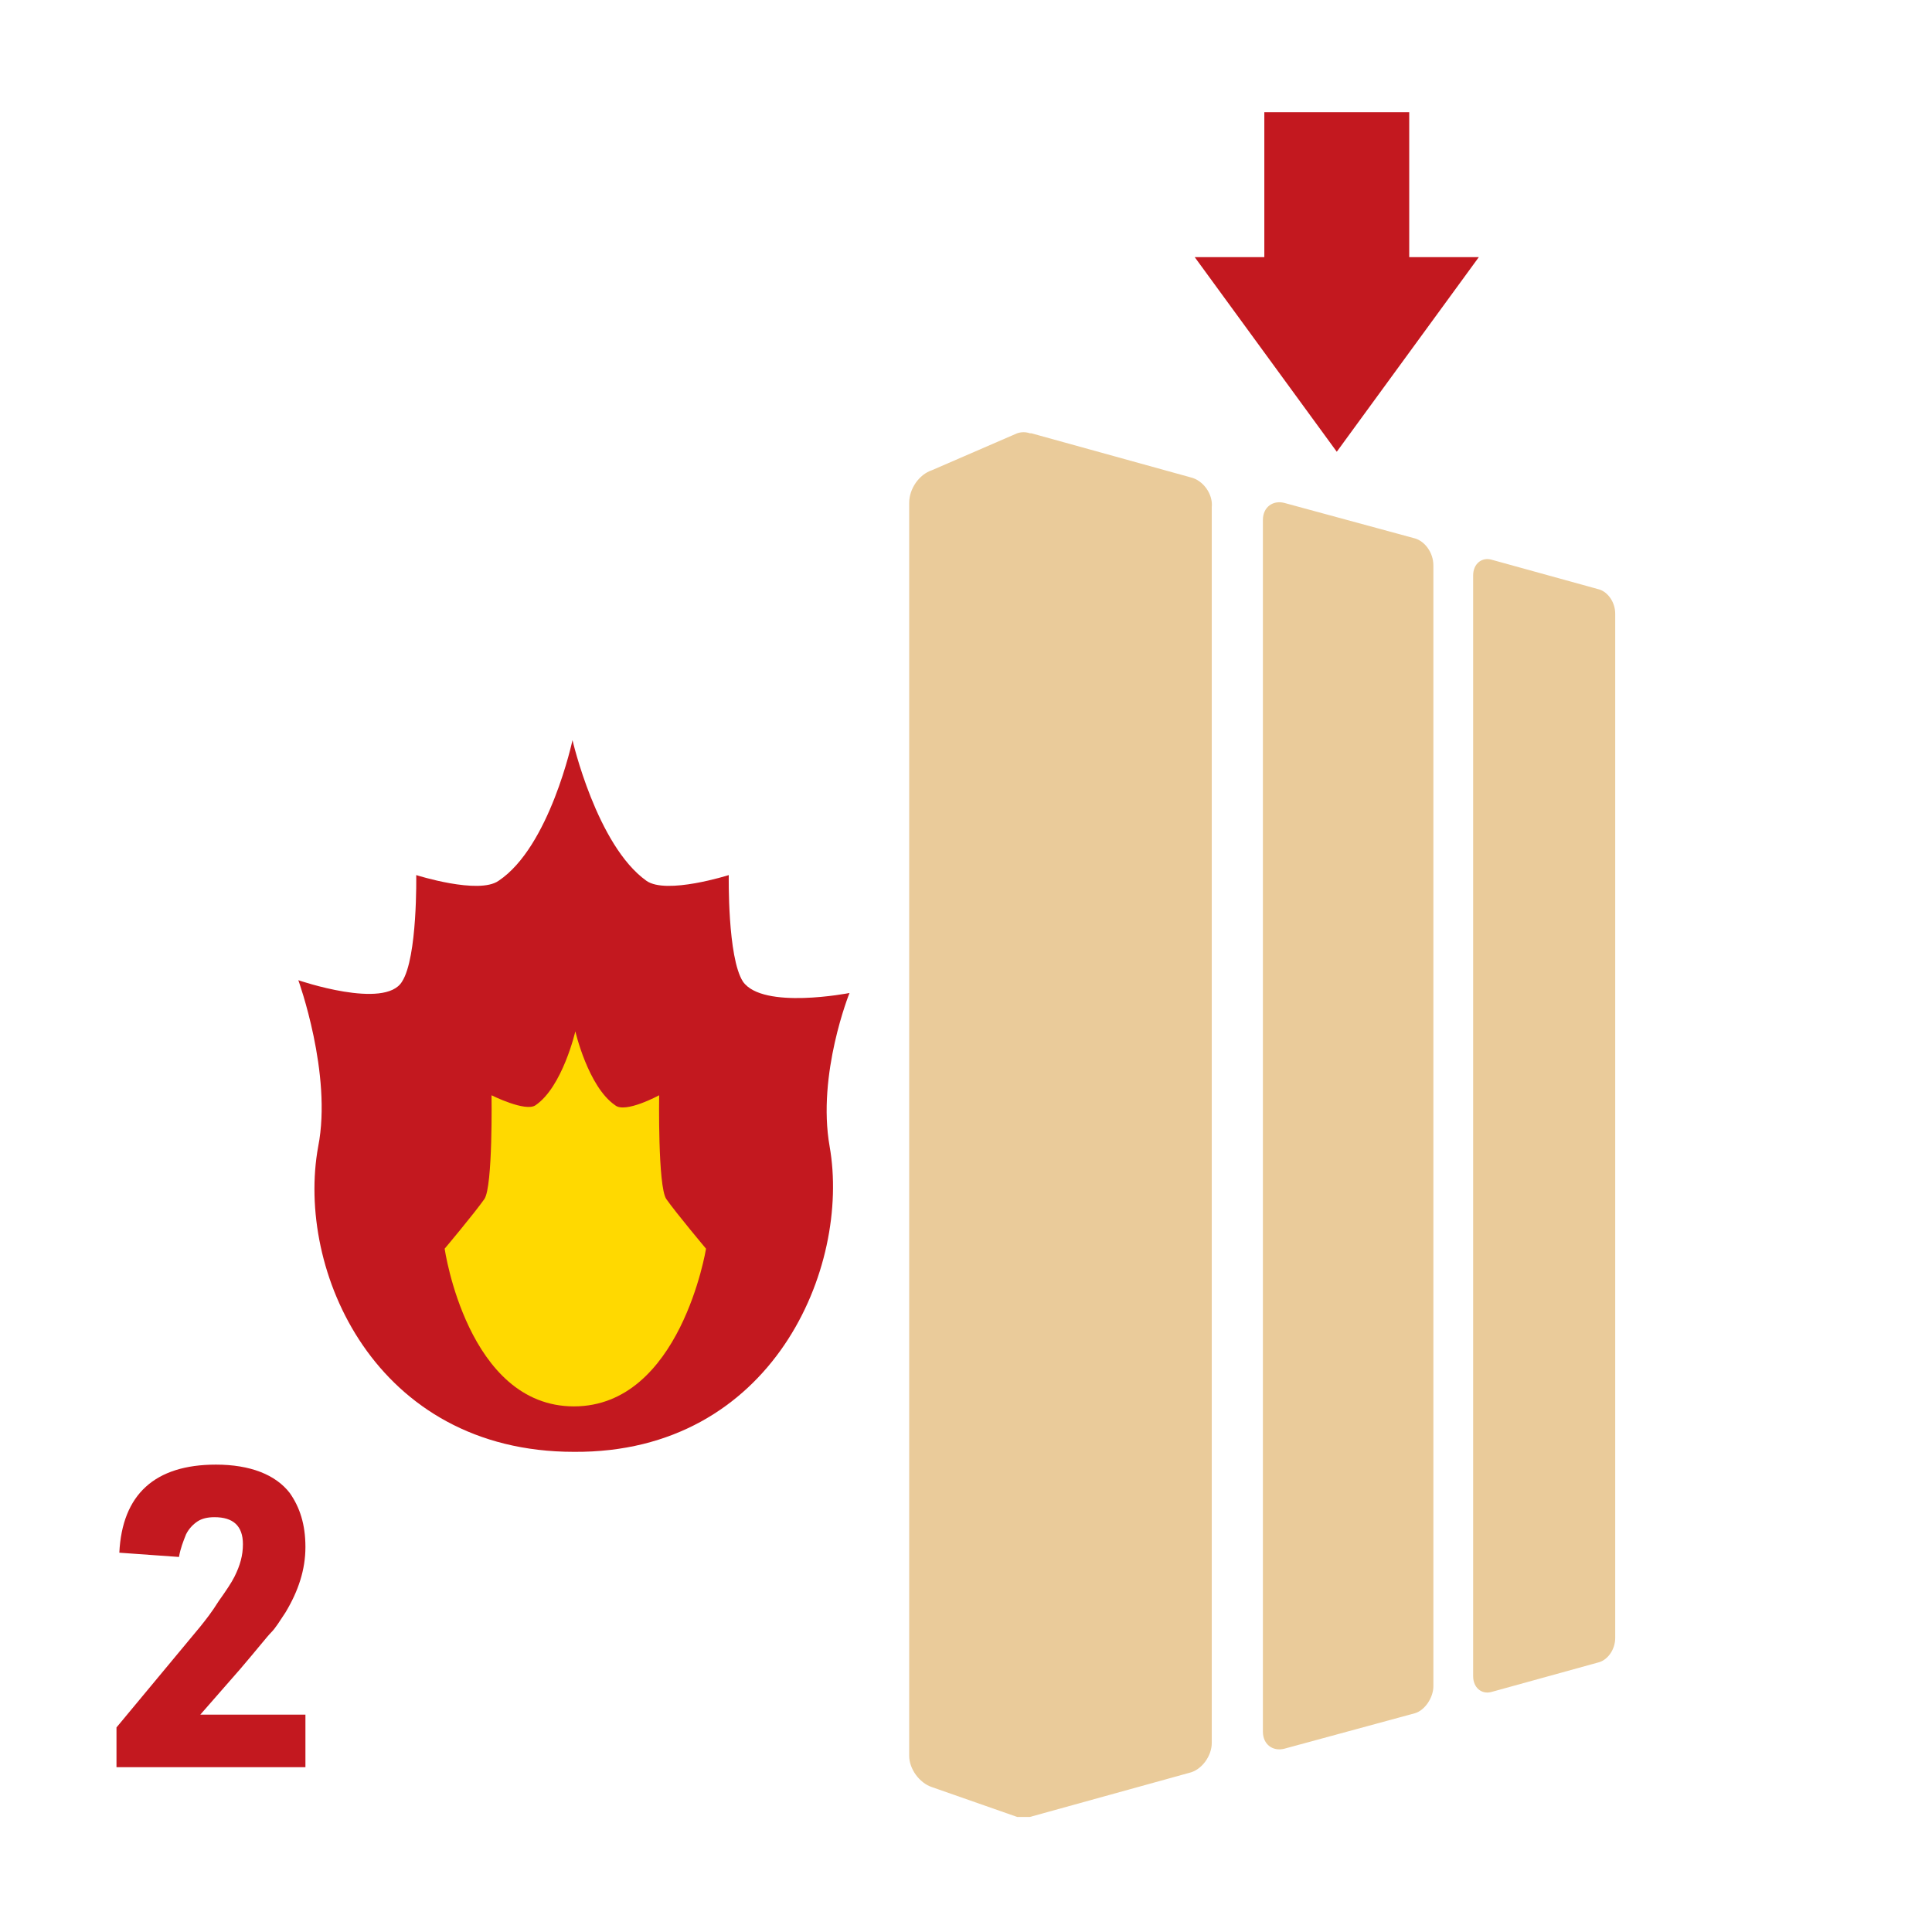
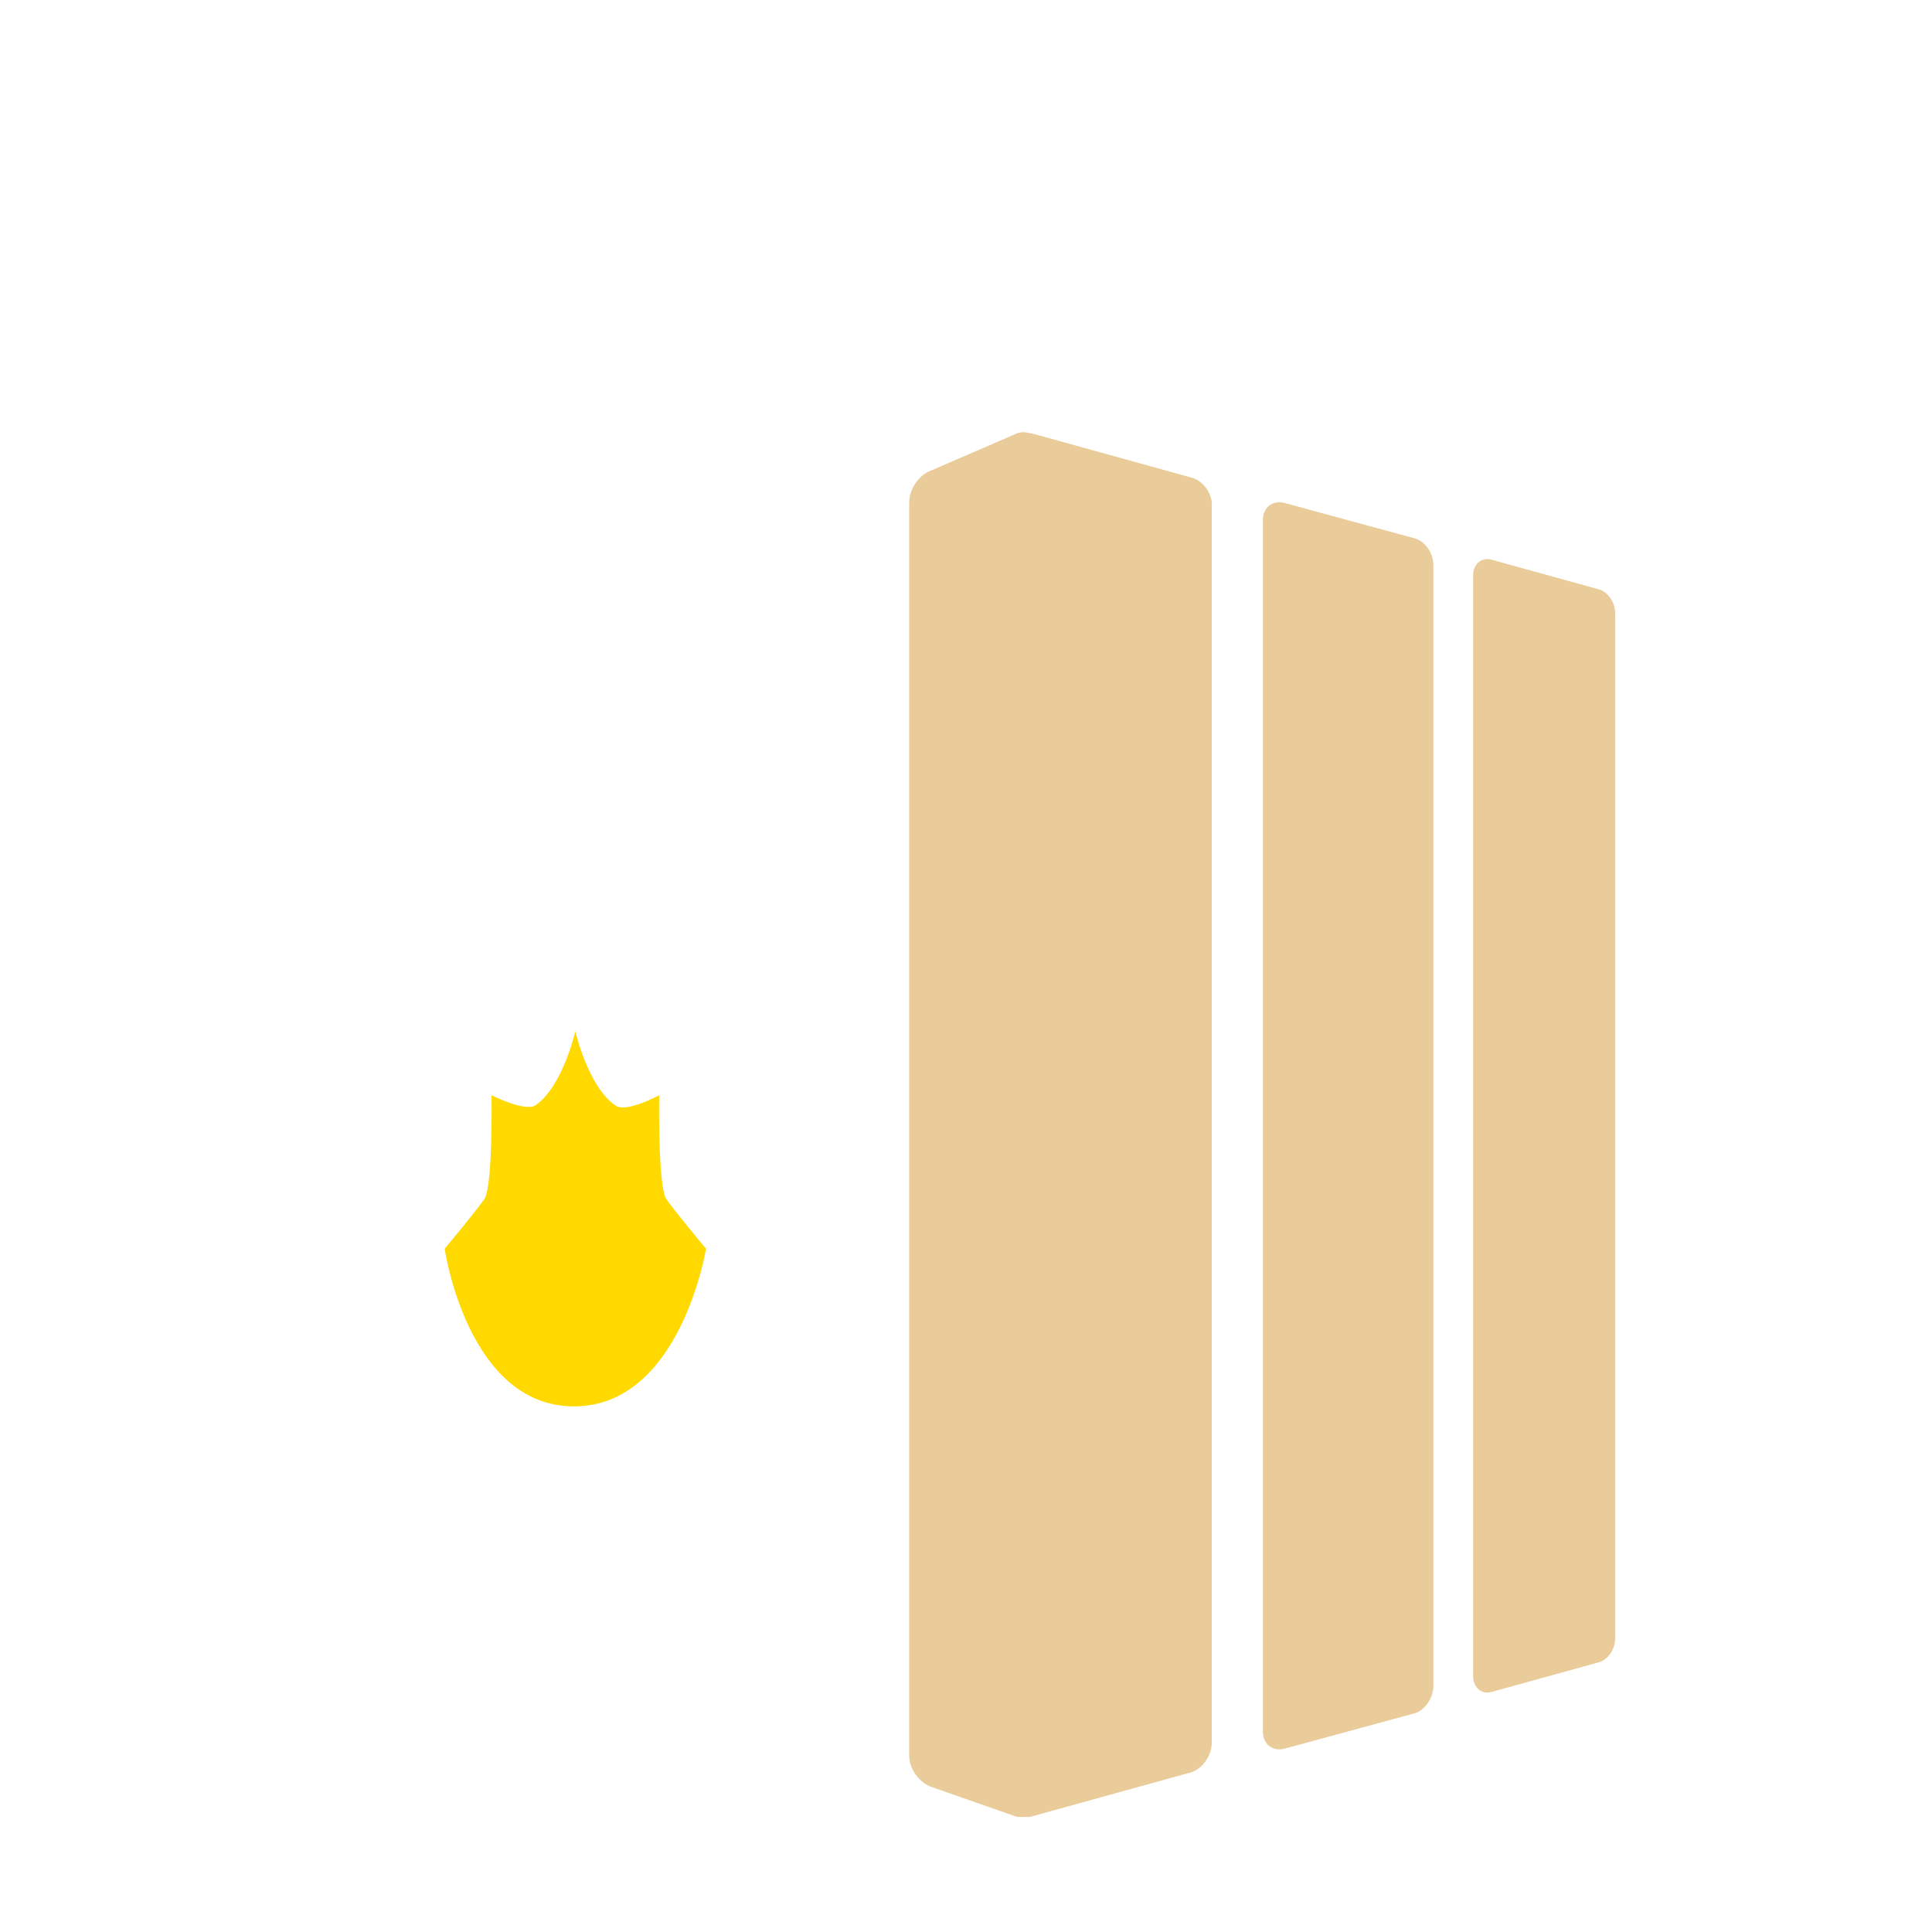
<svg xmlns="http://www.w3.org/2000/svg" version="1.1" id="レイヤー_1" x="0px" y="0px" viewBox="0 0 136 136" style="enable-background:new 0 0 136 136;" xml:space="preserve">
  <style type="text/css">
	.st0{fill:#C3181F;}
	.st1{fill:none;}
	.st2{fill:#EACB9A;}
	.st3{fill:#FFD900;}
</style>
  <g>
    <g>
-       <path class="st0" d="M8.2,124.5v-2.9l5.9-7.1c0.4-0.5,0.8-1,1.3-1.8c0.5-0.7,0.9-1.3,1.1-1.7c0.4-0.8,0.6-1.5,0.6-2.3    c0-1.3-0.7-1.9-2-1.9c-0.5,0-0.9,0.1-1.2,0.3c-0.3,0.2-0.6,0.5-0.8,0.9c-0.2,0.5-0.4,1-0.5,1.6l-4.2-0.3c0.2-4.1,2.5-6.2,6.8-6.2    c2.4,0,4.2,0.7,5.2,2c0.7,1,1.1,2.2,1.1,3.8c0,1.6-0.5,3.1-1.4,4.6c-0.4,0.6-0.7,1.1-1,1.4c-0.3,0.3-1,1.2-2.2,2.6l-2.8,3.2h7.4    v3.7H8.2z" />
-     </g>
+       </g>
    <rect class="st1" width="136" height="136" />
    <g>
      <g>
        <path class="st2" d="M100.9,118.7c0,0.8-0.6,1.7-1.3,1.9l-9.2,2.5c-0.8,0.2-1.5-0.3-1.5-1.2V36.6c0-0.9,0.7-1.4,1.5-1.2l9.2,2.5     c0.7,0.2,1.3,1,1.3,1.9V118.7z" />
        <path class="st2" d="M113.7,115.3c0,0.8-0.5,1.5-1.1,1.7l-7.6,2.1c-0.7,0.2-1.3-0.3-1.3-1.1V40.5c0-0.8,0.6-1.3,1.3-1.1l7.6,2.1     c0.6,0.2,1.1,0.9,1.1,1.7V115.3z" />
      </g>
      <g>
-         <path class="st0" d="M58.4,80.7c-0.9-5.1,1.4-10.8,1.4-10.8s-6.1,1.2-7.5-0.8c-1.1-1.7-1-7.5-1-7.5s-4.4,1.4-5.8,0.4     c-3.5-2.5-5.2-9.9-5.2-9.9s-1.6,7.5-5.2,9.9c-1.4,1-5.8-0.4-5.8-0.4s0.1,5.8-1,7.5C27.1,71.1,21,69,21,69s2.4,6.6,1.4,11.7     c-1.6,8.7,4,21.5,18,21.5C54.4,102.3,59.9,89.2,58.4,80.7z" />
        <path class="st3" d="M49.7,87.9c0,0-2.1-2.5-2.8-3.5c-0.6-0.9-0.5-7.3-0.5-7.3s-2.4,1.3-3.1,0.7c-1.9-1.3-2.8-5.2-2.8-5.2     s-0.9,3.9-2.8,5.2c-0.7,0.5-3.1-0.7-3.1-0.7s0.1,6.4-0.5,7.3c-0.7,1-2.8,3.5-2.8,3.5S32.9,99,40.4,99     C47.9,99,49.7,87.9,49.7,87.9z" />
      </g>
      <path class="st2" d="M83.8,33.6l-11.2-3.1c0,0-0.1,0-0.1,0c-0.3-0.1-0.6-0.1-0.9,0l-6,2.6c-0.9,0.3-1.6,1.3-1.6,2.3v88.2    c0,0.9,0.7,1.9,1.6,2.2l6,2.1c0.1,0,0.2,0,0.2,0c0.1,0,0.1,0,0.2,0c0.1,0,0.2,0,0.2,0c0.1,0,0.2,0,0.3,0l11.2-3.1    c0.9-0.2,1.6-1.2,1.6-2.1v-87C85.4,34.8,84.7,33.8,83.8,33.6z" />
    </g>
-     <polygon class="st0" points="99.2,18.1 99.2,7.9 89,7.9 89,18.1 84.1,18.1 94.1,31.8 104.1,18.1  " />
  </g>
</svg>